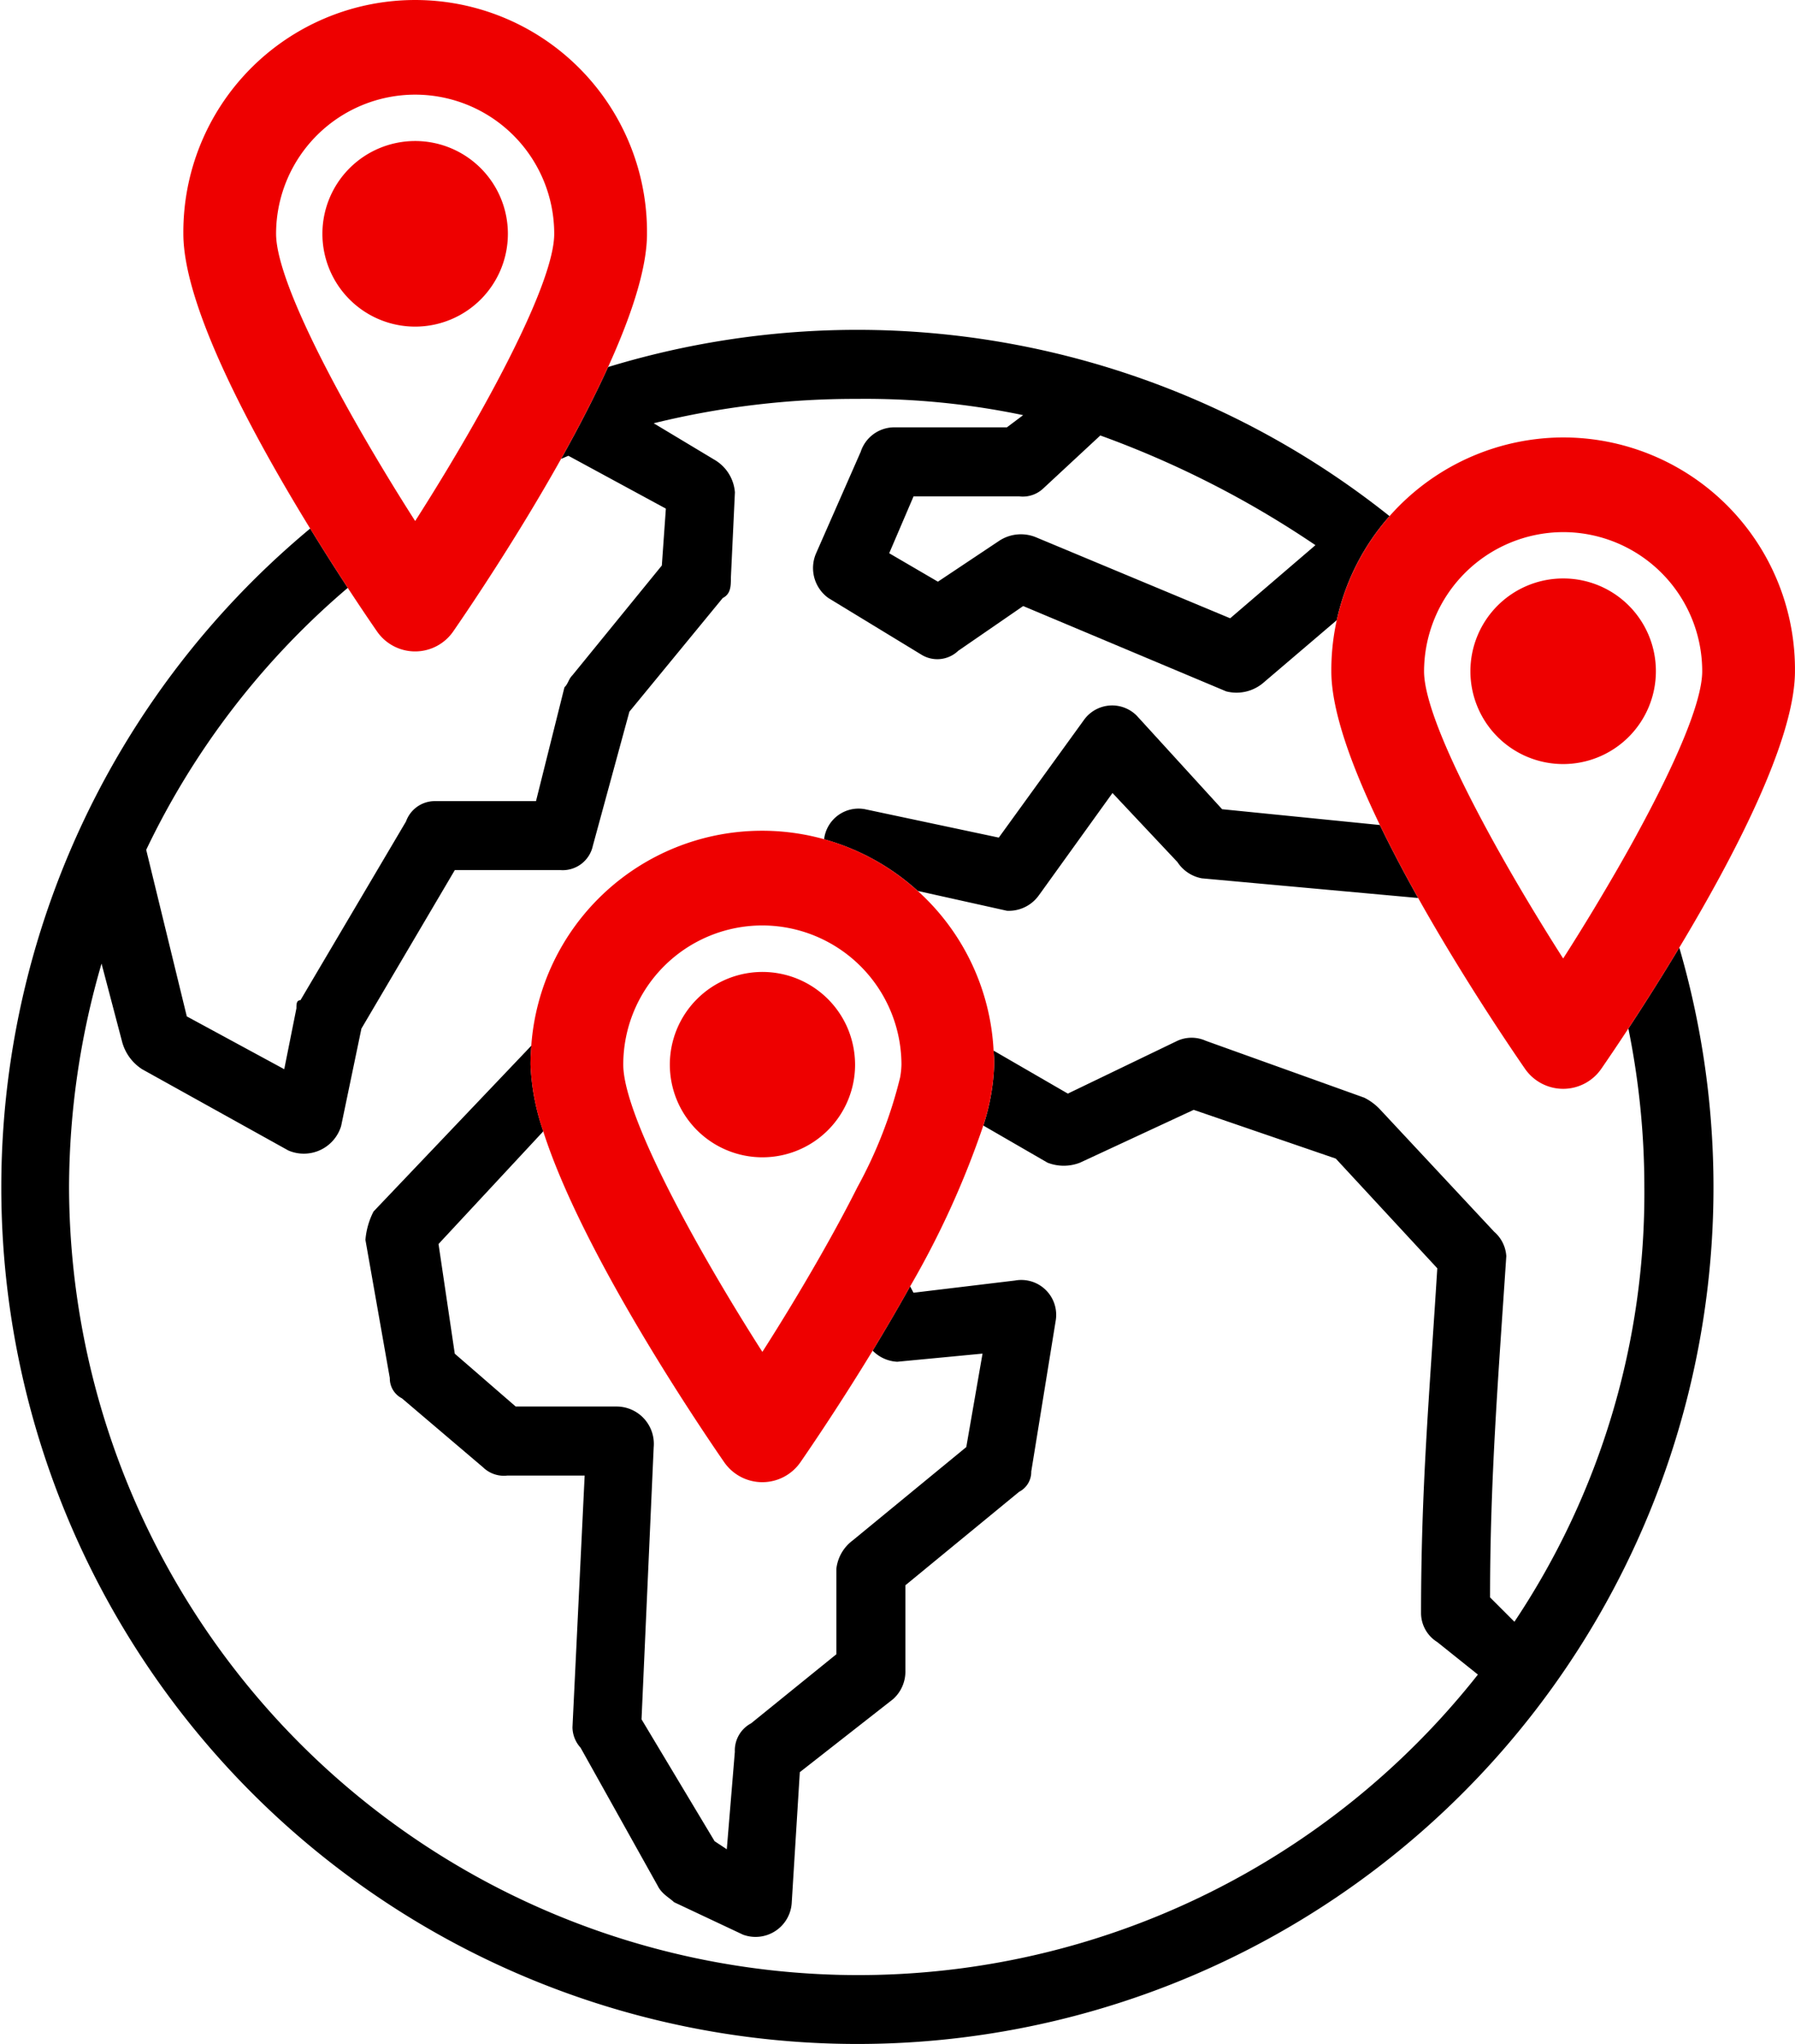
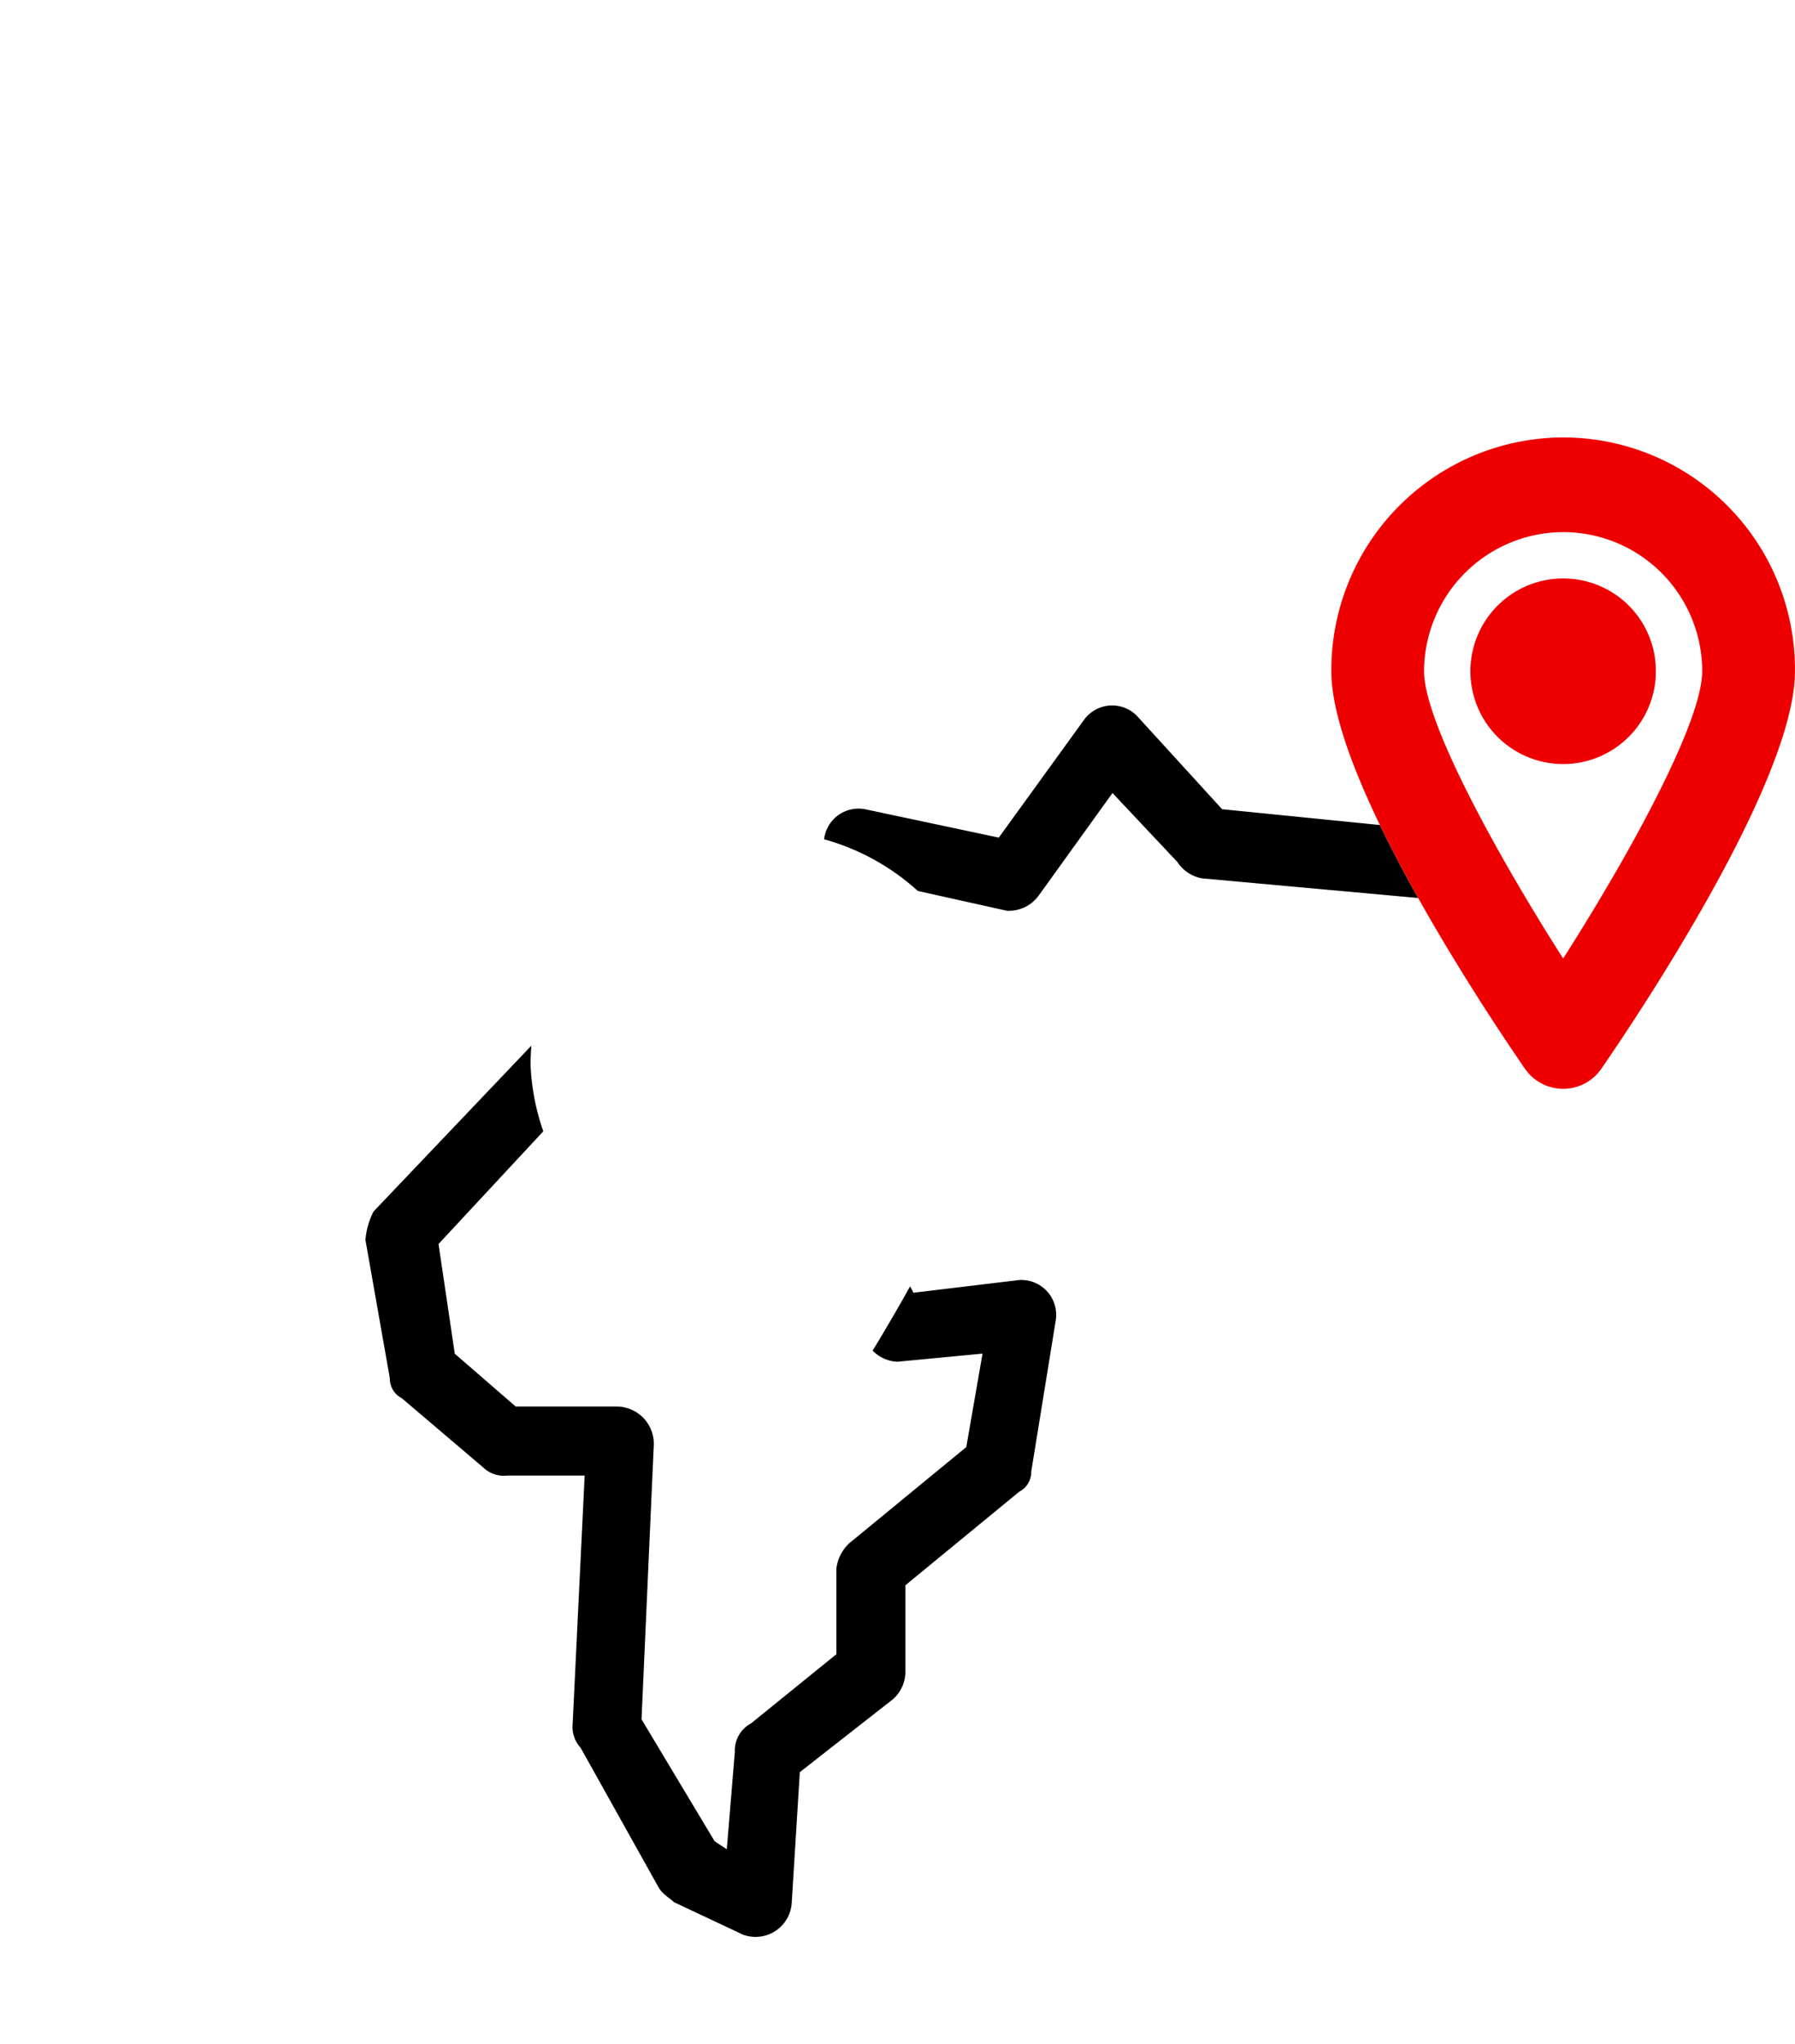
<svg xmlns="http://www.w3.org/2000/svg" id="Groupe_136" data-name="Groupe 136" width="133.727" height="152.205" viewBox="0 0 133.727 152.205">
  <defs>
    <clipPath id="clip-path">
      <rect id="Rectangle_61" data-name="Rectangle 61" width="133.727" height="152.205" fill="none" />
    </clipPath>
  </defs>
  <g id="Groupe_135" data-name="Groupe 135" clip-path="url(#clip-path)">
    <path id="Tracé_148" data-name="Tracé 148" d="M70.632,60.783l5.444-7.562,4.839,5.142a2.774,2.774,0,0,0,1.815,1.21l16.118,1.465c-1-1.78-1.973-3.618-2.851-5.434L84.242,54.427,77.89,47.47a2.584,2.584,0,0,0-3.932.3l-6.352,8.771-9.982-2.117a2.585,2.585,0,0,0-3.033,2.241,17.223,17.223,0,0,1,6.98,3.847l6.641,1.476a2.751,2.751,0,0,0,2.42-1.21" transform="translate(6.804 5.821)" />
-     <path id="Tracé_149" data-name="Tracé 149" d="M125.1,67.842c-1.388,2.309-2.714,4.384-3.786,6.013a59.475,59.475,0,0,1,1.19,11.8,57.387,57.387,0,0,1-9.68,32.367l-1.815-1.815c0-8.773.606-16.334,1.21-25.408a2.618,2.618,0,0,0-.906-1.816l-8.47-9.072a4.157,4.157,0,0,0-1.21-.909l-11.8-4.233a2.567,2.567,0,0,0-2.118,0L79.554,78.7l-5.532-3.2c.013.255.043.506.045.764,0,.092,0,.184,0,.278a16.19,16.19,0,0,1-.811,4.536l4.784,2.764a3.326,3.326,0,0,0,2.42,0l8.47-3.933,10.586,3.63,7.562,8.167c-.605,9.68-1.21,16.335-1.21,25.712a2.549,2.549,0,0,0,1.21,2.117l3.025,2.42A58.8,58.8,0,0,1,5.145,85.656a59.743,59.743,0,0,1,2.42-16.635l1.513,5.747a3.509,3.509,0,0,0,1.513,2.118l10.89,6.048a2.907,2.907,0,0,0,3.932-1.815l1.513-7.26,6.957-11.8h7.865a2.3,2.3,0,0,0,2.42-1.814l2.722-9.982L53.846,41.8c.605-.3.605-.909.605-1.513l.3-6.354a3.084,3.084,0,0,0-1.513-2.418L48.7,28.791a62.79,62.79,0,0,1,15.124-1.814,57.455,57.455,0,0,1,12.4,1.21l-1.21.908h-8.47a2.634,2.634,0,0,0-2.419,1.814L60.8,38.47a2.751,2.751,0,0,0,.908,3.328l6.956,4.234a2.254,2.254,0,0,0,2.723-.3L76.227,42.4l15.124,6.352a3.083,3.083,0,0,0,2.722-.6l5.515-4.7a17.2,17.2,0,0,1,3.931-7.747A63.624,63.624,0,0,0,45.3,24.606c-1.028,2.262-2.243,4.594-3.5,6.838.183-.074.362-.157.547-.231l7.26,3.933-.3,4.235L42.65,47.547c-.3.3-.3.605-.6.908l-2.118,8.469H32.366a2.277,2.277,0,0,0-2.118,1.514L22.384,71.746c-.3,0-.3.3-.3.6l-.908,4.537-7.26-3.932-3.024-12.4A58.849,58.849,0,0,1,25.91,41.044c-.823-1.256-1.786-2.759-2.8-4.416a63.779,63.779,0,1,0,102,31.214M81.973,29.7A72.707,72.707,0,0,1,98,37.867l-6.352,5.444L77.134,37.261a2.945,2.945,0,0,0-2.722.3l-4.538,3.025-3.629-2.118,1.814-4.234h7.865a2.223,2.223,0,0,0,1.815-.605L81.973,29.7Z" transform="translate(0 2.722)" />
    <path id="Tracé_150" data-name="Tracé 150" d="M40.239,121.5l5.748,10.284c.3.606.906.908,1.21,1.21l5.142,2.42a2.7,2.7,0,0,0,3.63-2.42l.6-9.68,6.957-5.444a2.75,2.75,0,0,0,.908-2.118V109.4l8.469-6.956a1.667,1.667,0,0,0,.908-1.514l1.815-11.191A2.6,2.6,0,0,0,72.6,86.711l-7.562.908-.252-.475c-.927,1.664-1.876,3.278-2.791,4.785a2.739,2.739,0,0,0,1.834.829l6.352-.605-1.21,6.957-8.47,6.957a3.06,3.06,0,0,0-1.21,2.117v6.352l-6.352,5.143a2.284,2.284,0,0,0-1.21,2.117l-.6,7.26-.908-.6-5.444-9.075.906-20.266a2.78,2.78,0,0,0-2.722-3.024H35.4l-4.537-3.933-1.21-8.166L37.459,75.6a16.99,16.99,0,0,1-.95-4.965c0-.476.026-.944.06-1.41L24.813,81.569a5.609,5.609,0,0,0-.605,2.118L26.023,93.97a1.665,1.665,0,0,0,.906,1.513l6.049,5.142a2.223,2.223,0,0,0,1.815.605h5.747l-.908,18.753a2.311,2.311,0,0,0,.605,1.513" transform="translate(3.017 8.628)" />
    <path id="Tracé_151" data-name="Tracé 151" d="M105.325,28.96A17.324,17.324,0,0,0,88.192,46.37c0,2.961,1.537,7.139,3.619,11.445.877,1.816,1.851,3.654,2.85,5.434,3.261,5.813,6.773,11,7.958,12.715a3.462,3.462,0,0,0,2.843,1.492h0a3.452,3.452,0,0,0,2.842-1.492c.419-.606,1.133-1.652,2.018-3,1.072-1.628,2.4-3.7,3.786-6.011,4.066-6.761,8.624-15.48,8.624-20.585,0-.093,0-.186,0-.278A17.27,17.27,0,0,0,105.325,28.96m5.649,29.518c-1,1.839-2.1,3.725-3.211,5.574-.764,1.263-1.536,2.509-2.3,3.7-1.406-2.2-2.842-4.56-4.184-6.905-.877-1.533-1.708-3.052-2.465-4.518C96.635,52.114,95.1,48.38,95.1,46.37a10.393,10.393,0,0,1,10.362-10.362h0a10.359,10.359,0,0,1,10.36,10.362c0,2.343-2.082,7.031-4.851,12.109" transform="translate(10.992 3.61)" fill="#e00" />
    <path id="Tracé_152" data-name="Tracé 152" d="M104.314,38.295a6.909,6.909,0,1,0,6.908,6.909,6.894,6.894,0,0,0-6.908-6.909" transform="translate(12.141 4.773)" fill="#e00" />
-     <path id="Tracé_153" data-name="Tracé 153" d="M43.787,27.328c1.707-3.754,2.9-7.308,2.9-9.918v-.277a17.271,17.271,0,0,0-34.541.277c0,5.453,5.2,15.031,9.445,21.938,1.019,1.658,1.982,3.16,2.8,4.416.962,1.467,1.733,2.6,2.177,3.24A3.453,3.453,0,0,0,29.415,48.5h0A3.452,3.452,0,0,0,32.259,47c1.193-1.727,4.747-6.976,8.029-12.84,1.255-2.243,2.47-4.575,3.5-6.837m-9.832,3.94c-1.441,2.548-3.01,5.137-4.54,7.529-.745-1.163-1.5-2.375-2.24-3.6-4.223-6.977-8.122-14.571-8.122-17.784A10.364,10.364,0,0,1,29.415,7.047h0a10.362,10.362,0,0,1,10.36,10.362c0,2.61-2.584,8.13-5.822,13.858" transform="translate(1.514 0)" fill="#e00" />
-     <path id="Tracé_154" data-name="Tracé 154" d="M28.266,9.336a6.909,6.909,0,1,0,6.909,6.909,6.907,6.907,0,0,0-6.909-6.909" transform="translate(2.662 1.164)" fill="#e00" />
-     <path id="Tracé_155" data-name="Tracé 155" d="M63.994,59.483A17.238,17.238,0,0,0,35.2,71c-.034.467-.063.935-.06,1.41a17,17,0,0,0,.95,4.966c2.88,9,11.478,21.738,13.477,24.629a3.456,3.456,0,0,0,2.843,1.492h0A3.452,3.452,0,0,0,55.259,102c.873-1.263,3.008-4.411,5.376-8.3.915-1.506,1.865-3.121,2.791-4.785a66.006,66.006,0,0,0,5.449-11.972,16.19,16.19,0,0,0,.811-4.536q0-.138,0-.277c0-.259-.031-.509-.045-.765a17.192,17.192,0,0,0-5.647-11.885M59.5,81.525c-.837,1.664-1.79,3.42-2.8,5.189-1.37,2.4-2.843,4.83-4.285,7.083-2.013-3.146-4.089-6.628-5.855-9.914-.917-1.707-1.75-3.36-2.442-4.884-1.264-2.782-2.066-5.136-2.066-6.589A10.365,10.365,0,0,1,52.415,62.047h0A10.382,10.382,0,0,1,62.777,72.41a6.085,6.085,0,0,1-.1.956A33.439,33.439,0,0,1,59.5,81.525" transform="translate(4.381 6.855)" fill="#e00" />
-     <path id="Tracé_156" data-name="Tracé 156" d="M57.657,68.625a6.9,6.9,0,1,0,.517,2.619,7.036,7.036,0,0,0-.517-2.619" transform="translate(5.529 8.019)" fill="#e00" />
  </g>
</svg>